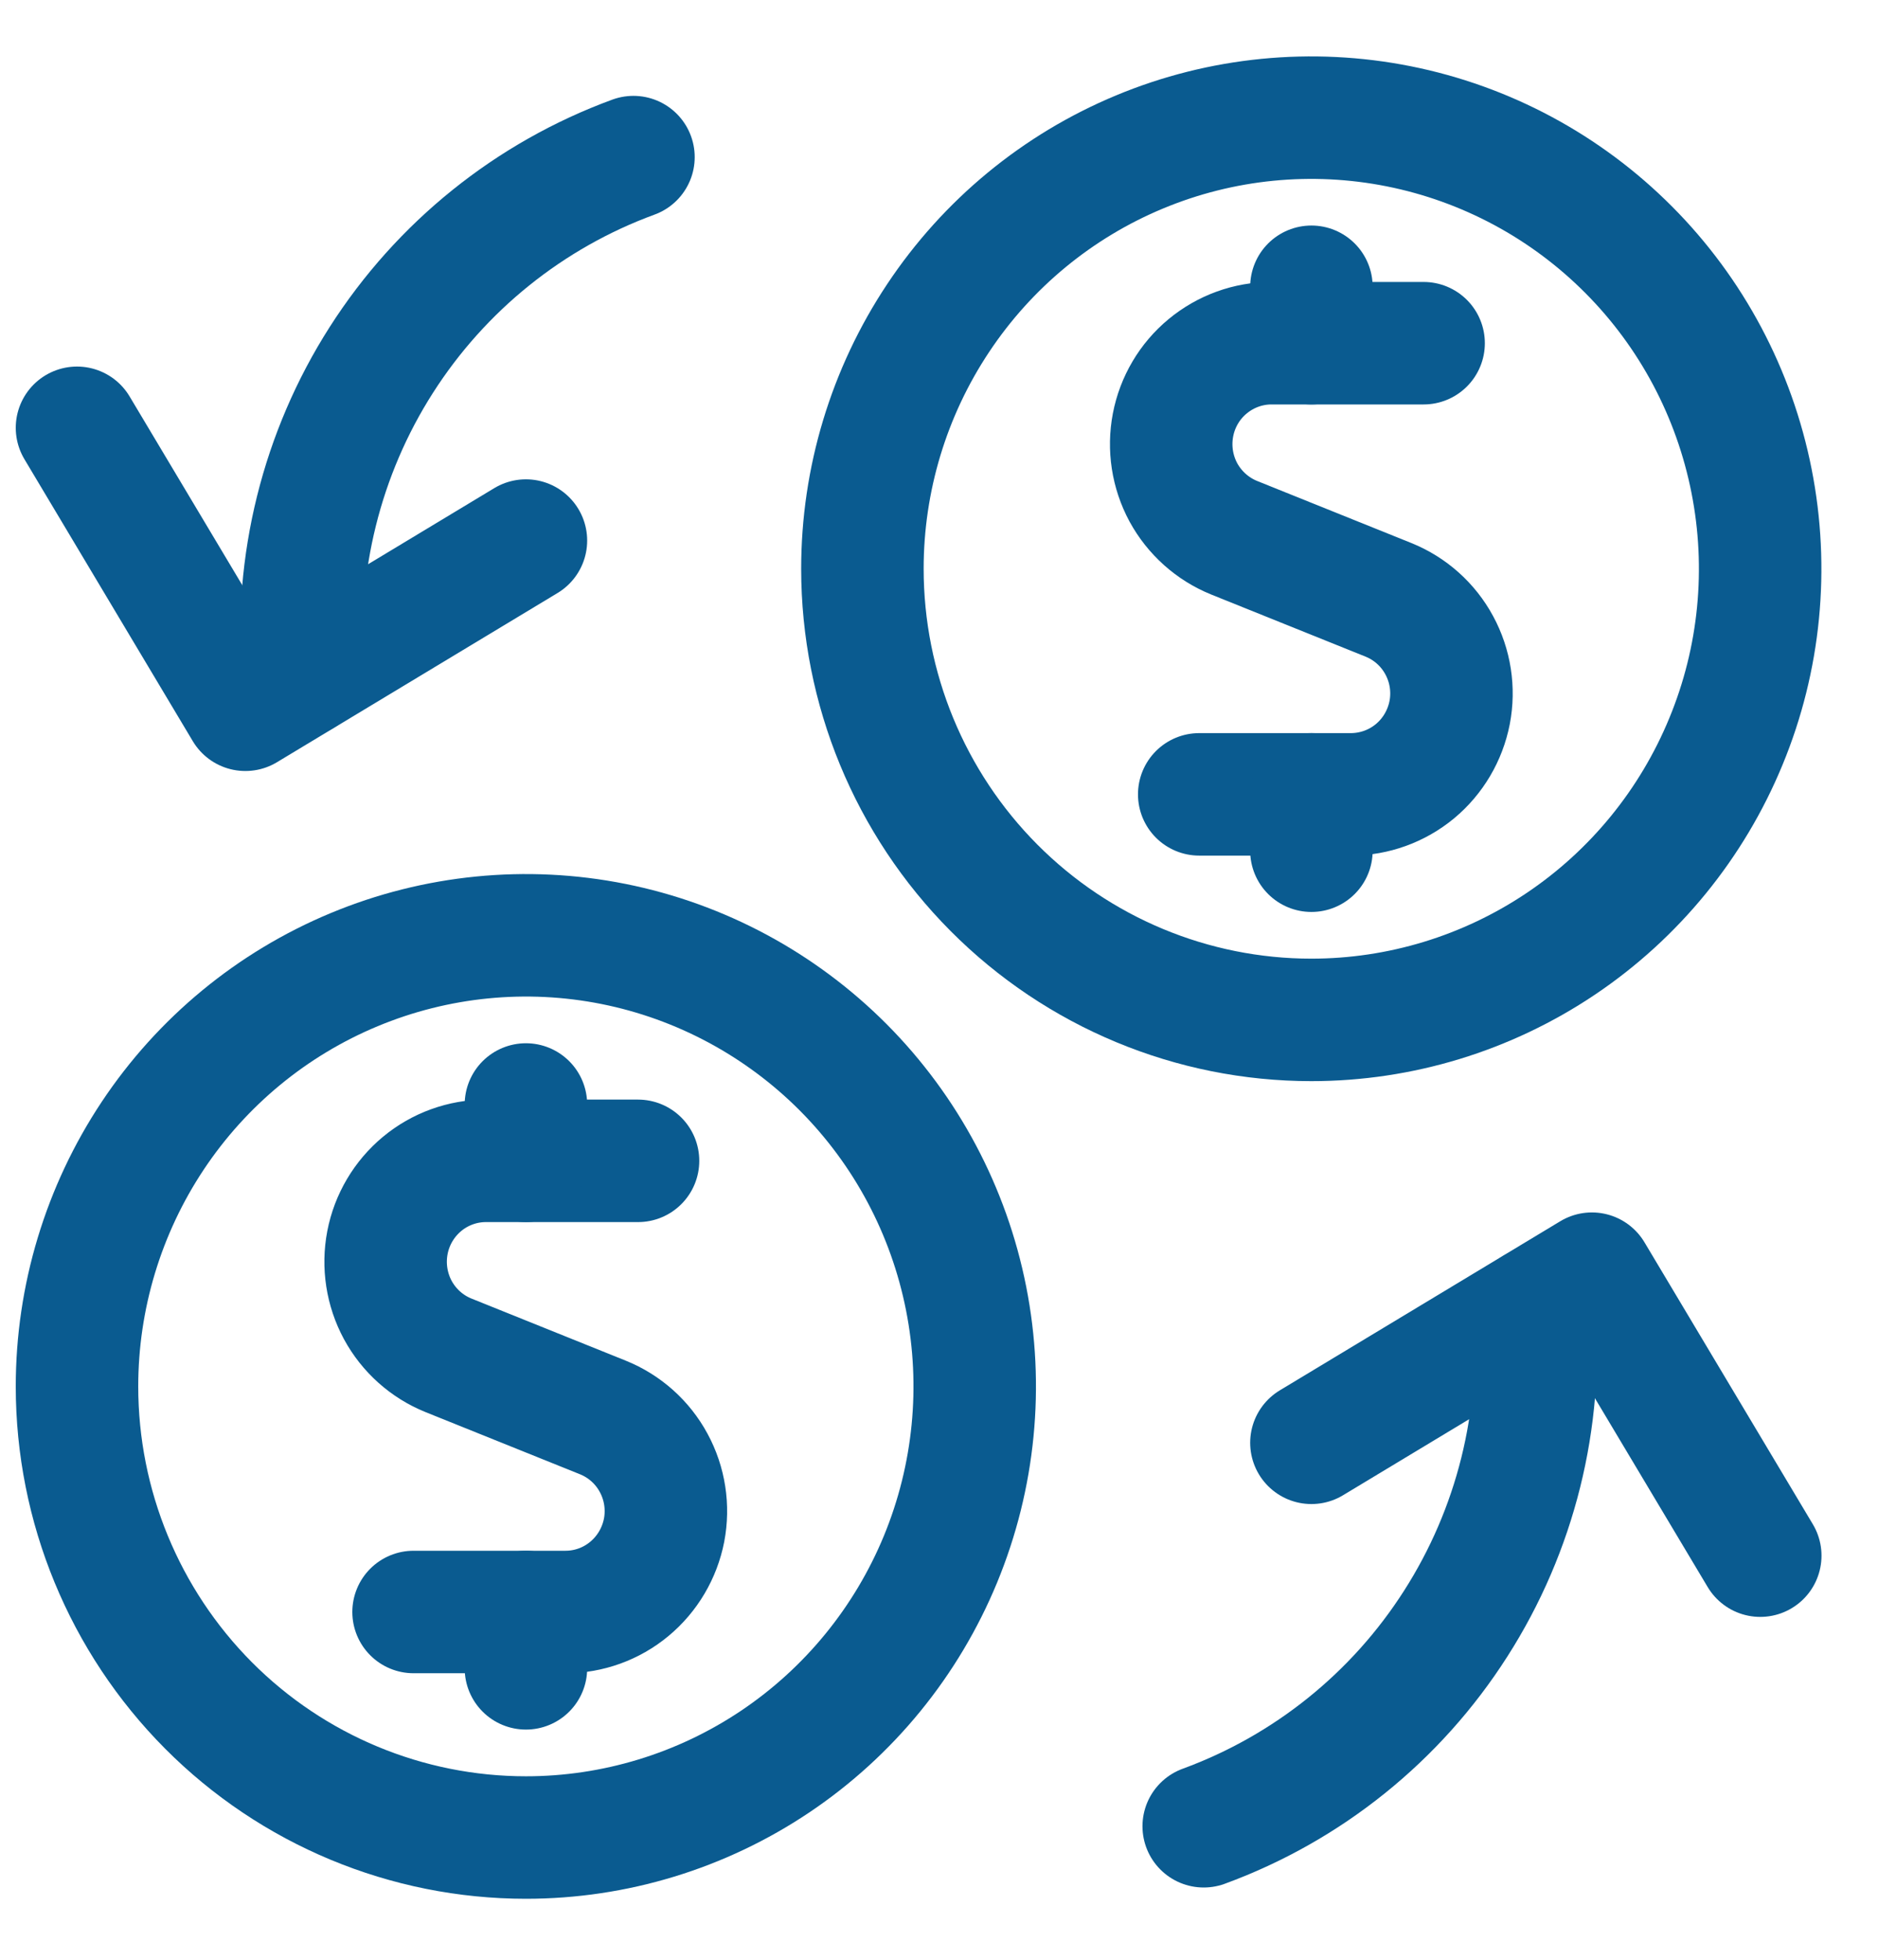
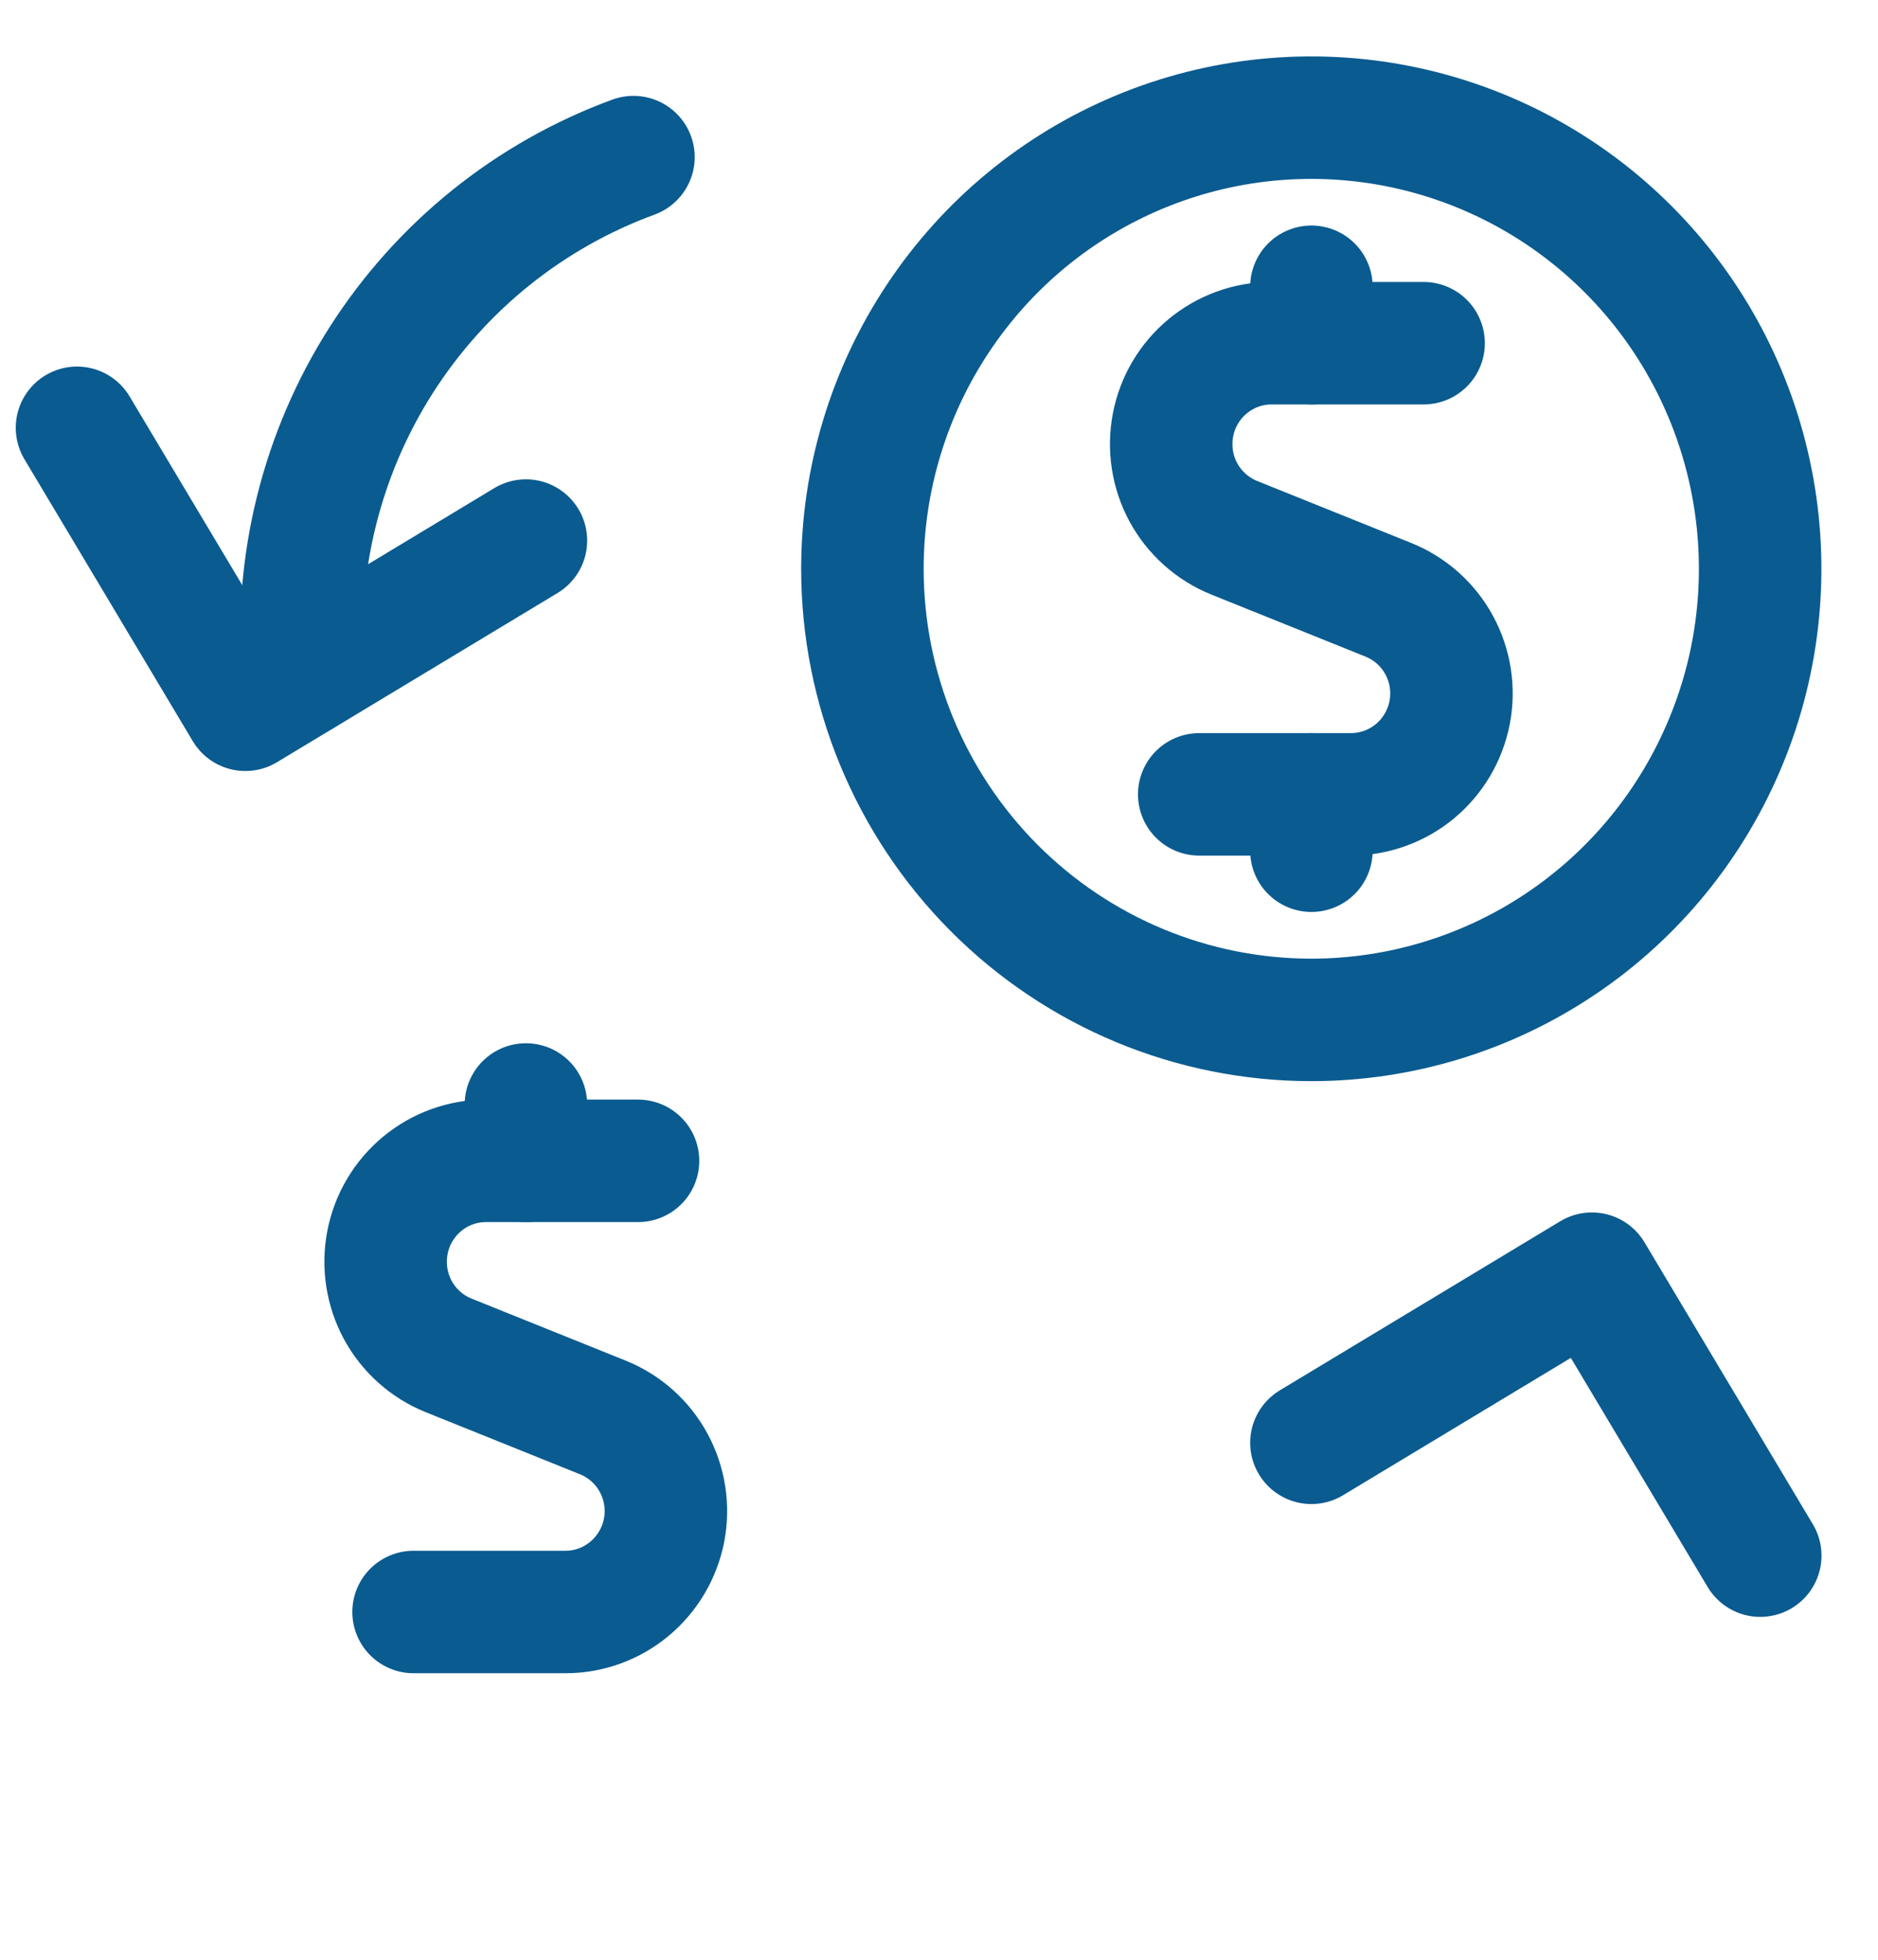
<svg xmlns="http://www.w3.org/2000/svg" width="23" height="24" viewBox="0 0 23 24" fill="none">
  <path d="M7.814 14.216H5.951C5.666 14.216 5.389 14.316 5.169 14.499C4.949 14.682 4.799 14.936 4.745 15.217C4.691 15.499 4.736 15.791 4.872 16.043C5.009 16.295 5.228 16.491 5.493 16.598L7.384 17.359C7.649 17.466 7.869 17.662 8.005 17.914C8.142 18.166 8.187 18.458 8.133 18.74C8.078 19.021 7.928 19.275 7.708 19.458C7.488 19.641 7.212 19.741 6.926 19.741H5.065" stroke="#0A5B90" stroke-width="1.5" stroke-linecap="round" stroke-linejoin="round" />
  <path d="M17.435 4.203H15.572C15.287 4.203 15.011 4.303 14.79 4.486C14.57 4.668 14.42 4.922 14.366 5.204C14.312 5.486 14.357 5.778 14.493 6.03C14.63 6.281 14.85 6.478 15.114 6.585L17.005 7.346C17.27 7.453 17.49 7.649 17.626 7.901C17.763 8.153 17.808 8.445 17.754 8.726C17.699 9.008 17.549 9.262 17.329 9.445C17.109 9.627 16.833 9.727 16.547 9.728H14.687" stroke="#0A5B90" stroke-width="1.5" stroke-linecap="round" stroke-linejoin="round" />
  <path d="M6.441 14.216V13.526" stroke="#0A5B90" stroke-width="1.5" stroke-linecap="round" stroke-linejoin="round" />
  <path d="M16.061 4.203V3.512" stroke="#0A5B90" stroke-width="1.5" stroke-linecap="round" stroke-linejoin="round" />
-   <path d="M6.441 20.431V19.741" stroke="#0A5B90" stroke-width="1.5" stroke-linecap="round" stroke-linejoin="round" />
  <path d="M16.061 10.418V9.728" stroke="#0A5B90" stroke-width="1.5" stroke-linecap="round" stroke-linejoin="round" />
-   <path d="M6.441 22.503C7.528 22.503 8.591 22.179 9.495 21.572C10.399 20.965 11.103 20.102 11.519 19.093C11.935 18.083 12.044 16.973 11.832 15.901C11.62 14.829 11.097 13.845 10.328 13.072C9.559 12.3 8.579 11.773 7.513 11.56C6.447 11.347 5.341 11.457 4.337 11.875C3.332 12.293 2.474 13.001 1.87 13.909C1.266 14.818 0.943 15.886 0.943 16.979C0.943 18.444 1.523 19.849 2.553 20.885C3.584 21.921 4.983 22.503 6.441 22.503Z" stroke="#0A5B90" stroke-width="1.5" stroke-linecap="round" stroke-linejoin="round" />
  <path d="M16.06 12.49C17.147 12.49 18.21 12.166 19.114 11.559C20.018 10.952 20.722 10.089 21.138 9.079C21.555 8.07 21.663 6.959 21.451 5.888C21.239 4.816 20.716 3.831 19.947 3.059C19.178 2.286 18.198 1.76 17.132 1.547C16.066 1.334 14.96 1.443 13.956 1.861C12.951 2.279 12.093 2.987 11.489 3.896C10.885 4.804 10.562 5.873 10.562 6.965C10.562 8.431 11.142 9.836 12.173 10.872C13.204 11.908 14.602 12.49 16.06 12.49Z" stroke="#0A5B90" stroke-width="1.5" stroke-linecap="round" stroke-linejoin="round" />
  <path d="M0.943 5.239L3.005 8.692L6.441 6.62" stroke="#0A5B90" stroke-width="1.5" stroke-linecap="round" stroke-linejoin="round" />
  <path d="M7.758 1.924C6.486 2.39 5.401 3.263 4.67 4.408C3.939 5.553 3.603 6.908 3.711 8.264" stroke="#0A5B90" stroke-width="1.5" stroke-linecap="round" stroke-linejoin="round" />
  <path d="M21.558 19.051L19.496 15.598L16.061 17.669" stroke="#0A5B90" stroke-width="1.5" stroke-linecap="round" stroke-linejoin="round" />
-   <path d="M14.742 22.365C16.014 21.899 17.099 21.027 17.829 19.882C18.561 18.737 18.898 17.383 18.789 16.027" stroke="#0A5B90" stroke-width="1.5" stroke-linecap="round" stroke-linejoin="round" />
</svg>